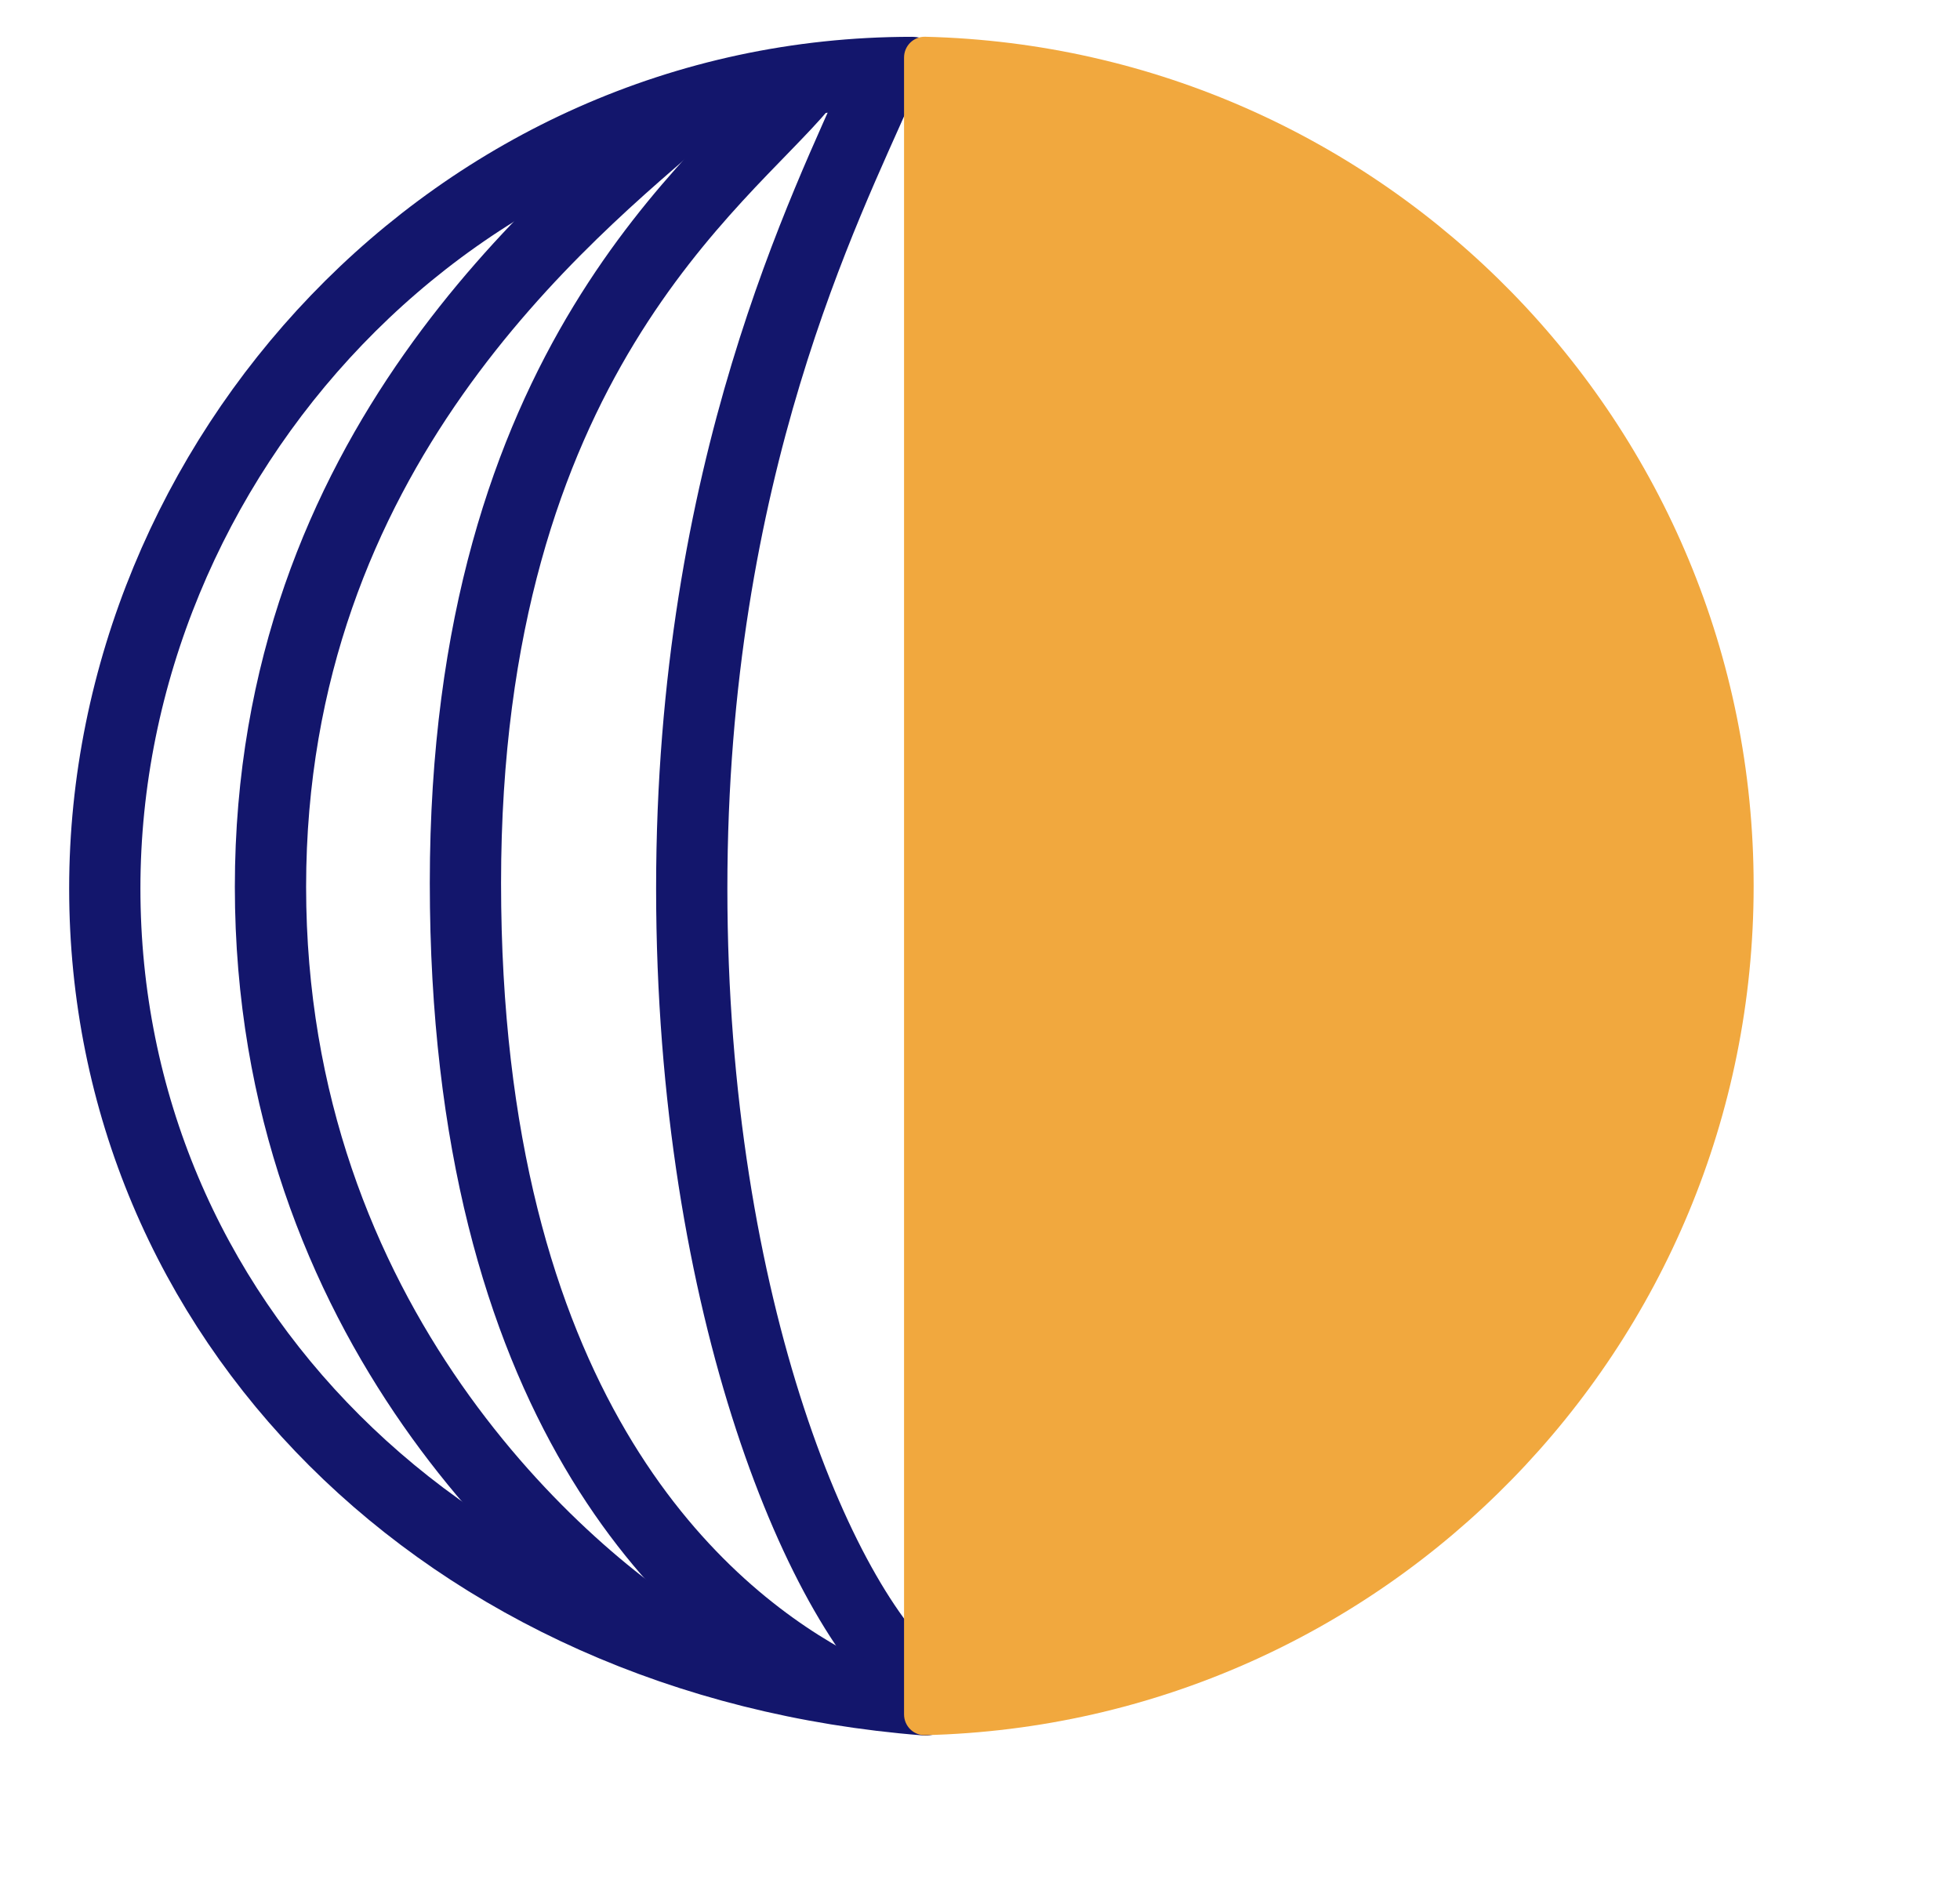
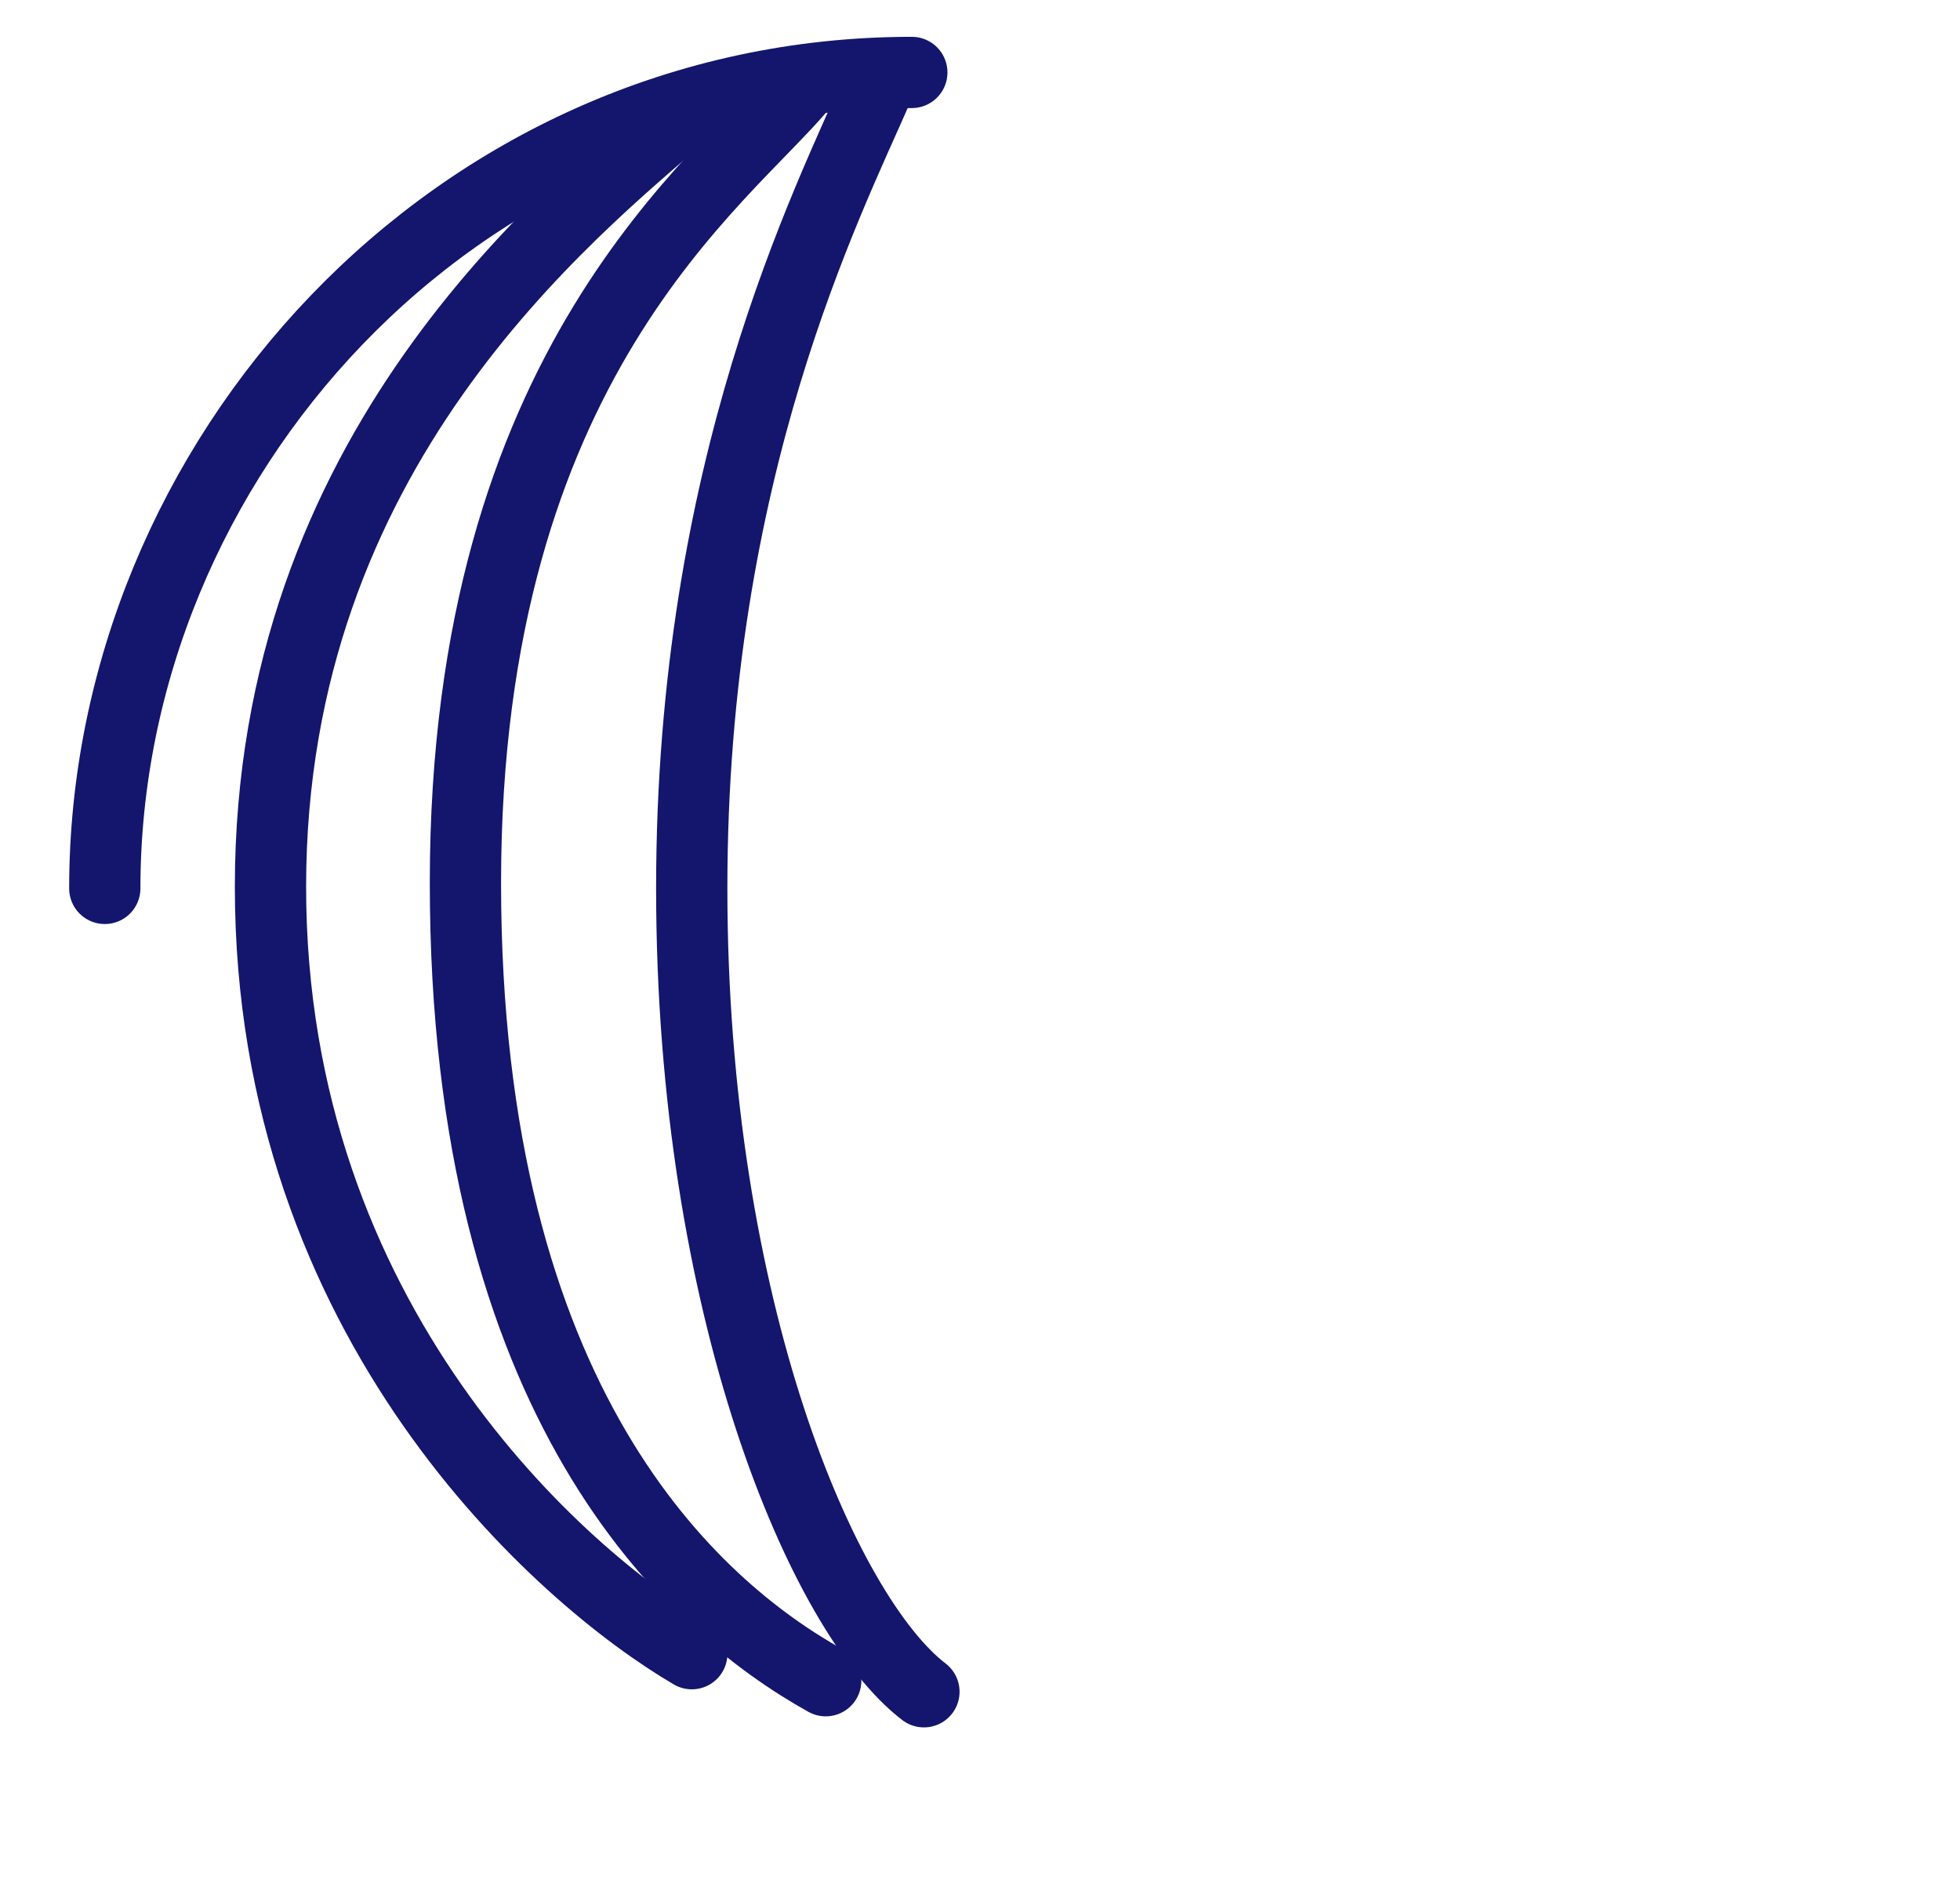
<svg xmlns="http://www.w3.org/2000/svg" width="28" height="27" viewBox="0 0 28 27" fill="none">
  <path d="M12.556 1.215C11.816 2.918 9.882 6.689 9.882 12.693C9.882 18.697 11.759 23.068 13.199 24.171" stroke="#13166C" stroke-width="1.018" stroke-linecap="round" />
  <path d="M11.468 1.215C10.321 2.593 6.649 5.161 6.649 12.614C6.649 20.067 9.884 22.948 11.796 24.013" stroke="#13166C" stroke-width="1.018" stroke-linecap="round" />
  <path d="M9.86 1.54C8.071 3.08 3.864 6.447 3.864 12.671C3.864 18.896 8.02 22.536 9.883 23.627" stroke="#13166C" stroke-width="1.018" stroke-linecap="round" />
-   <path d="M13.026 1.035C6.492 1.035 1.497 6.575 1.497 12.693C1.497 18.811 6.341 23.745 13.219 24.287" stroke="#13166C" stroke-width="1.018" stroke-linecap="round" />
-   <path d="M12.915 24.494C12.915 24.66 13.05 24.796 13.217 24.791C19.78 24.631 25.052 19.26 25.052 12.658C25.052 6.056 19.78 0.685 13.217 0.525C13.05 0.521 12.915 0.656 12.915 0.822L12.915 24.494Z" fill="#F1A83E" />
+   <path d="M13.026 1.035C6.492 1.035 1.497 6.575 1.497 12.693" stroke="#13166C" stroke-width="1.018" stroke-linecap="round" />
</svg>